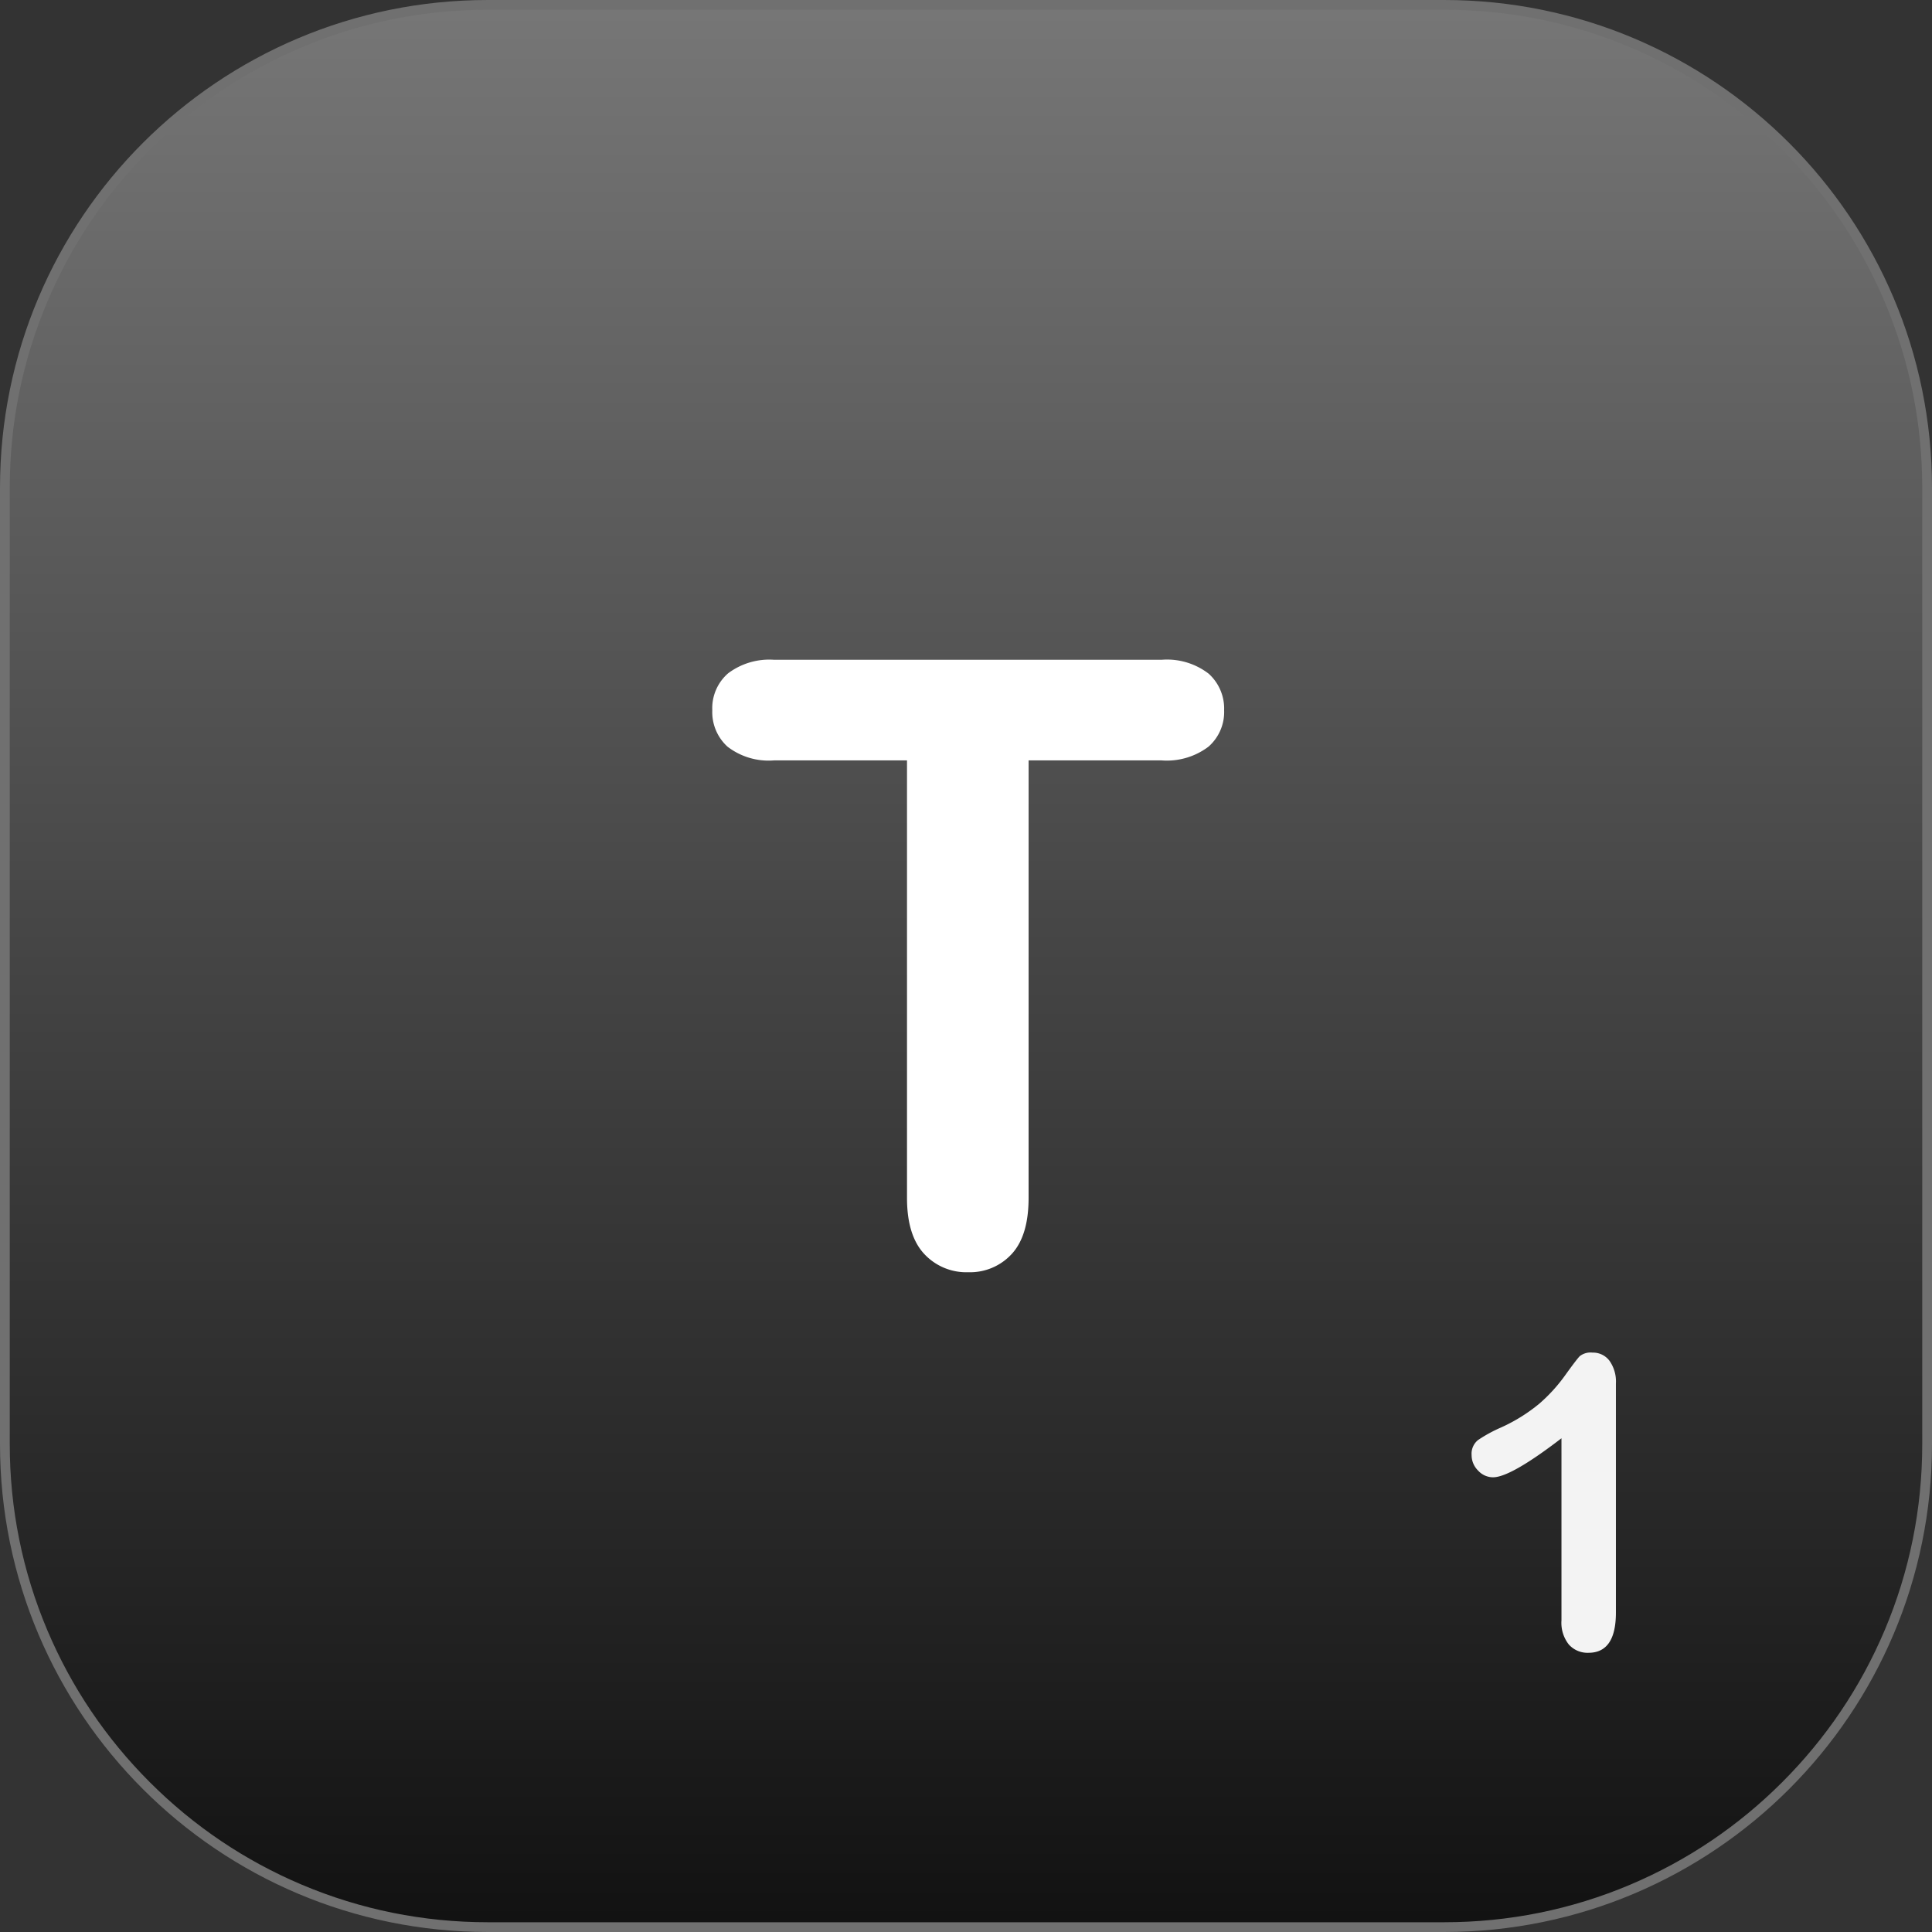
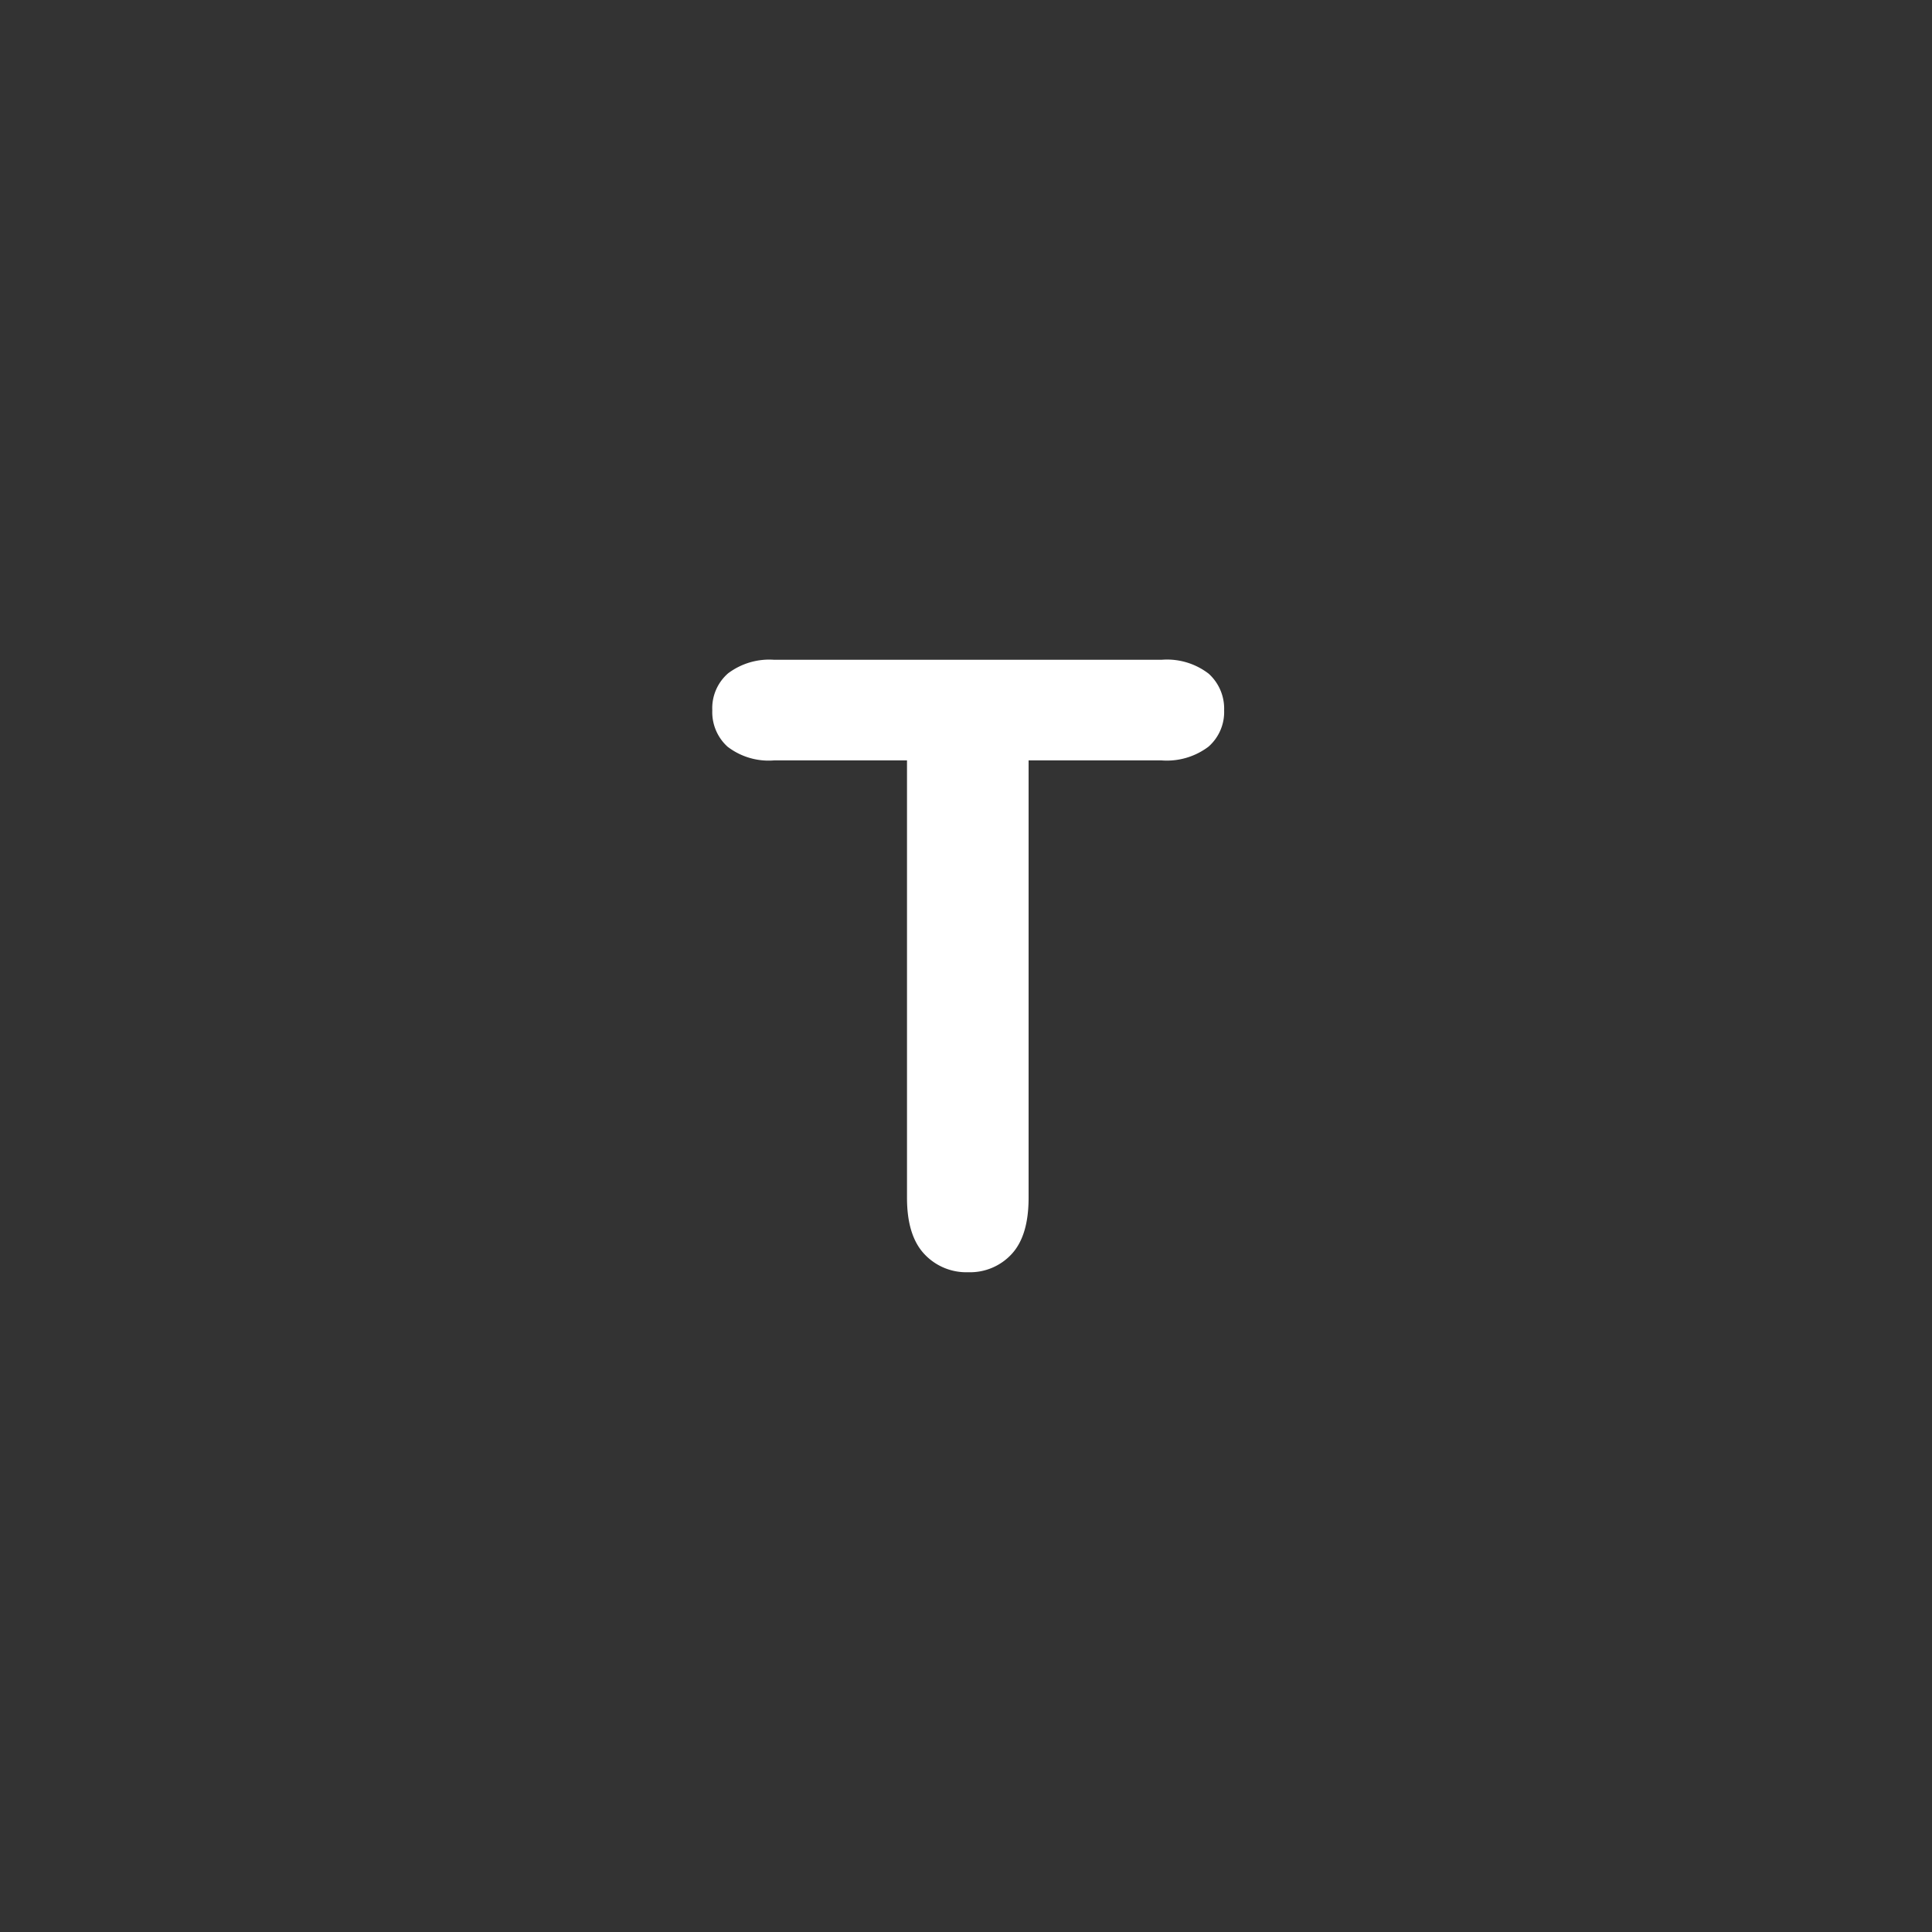
<svg xmlns="http://www.w3.org/2000/svg" width="198" height="198" viewBox="0 0 198 198">
  <rect x="0" y="0" width="198" height="198" fill="#333333" stroke="none" />
  <defs>
    <linearGradient id="linear-gradient" x1="0.5" x2="0.5" y2="1" gradientUnits="objectBoundingBox">
      <stop offset="0" stop-color="#777" />
      <stop offset="1" stop-color="#111" />
    </linearGradient>
  </defs>
  <g id="Group_4341" data-name="Group 4341" transform="translate(22024 -4553)">
    <g id="Path_39647" data-name="Path 39647" transform="translate(-22024 4553)" fill="url(#linear-gradient)">
-       <path d="M 148 197.5 L 50 197.5 C 43.317 197.5 36.835 196.191 30.733 193.61 C 24.838 191.117 19.544 187.548 14.998 183.002 C 10.452 178.456 6.883 173.162 4.39 167.267 C 1.809 161.165 0.5 154.683 0.5 148 L 0.5 50 C 0.5 43.317 1.809 36.835 4.39 30.733 C 6.883 24.838 10.452 19.544 14.998 14.998 C 19.544 10.452 24.838 6.883 30.733 4.39 C 36.835 1.809 43.317 0.5 50 0.5 L 148 0.5 C 154.683 0.5 161.165 1.809 167.267 4.39 C 173.162 6.883 178.456 10.452 183.002 14.998 C 187.548 19.544 191.117 24.838 193.61 30.733 C 196.191 36.835 197.5 43.317 197.5 50 L 197.5 148 C 197.5 154.683 196.191 161.165 193.61 167.267 C 191.117 173.162 187.548 178.456 183.002 183.002 C 178.456 187.548 173.162 191.117 167.267 193.61 C 161.165 196.191 154.683 197.5 148 197.5 Z" stroke="none" />
-       <path d="M 50 1 C 43.385 1 36.968 2.295 30.927 4.85 C 25.093 7.318 19.852 10.851 15.352 15.352 C 10.851 19.852 7.318 25.093 4.85 30.927 C 2.295 36.968 1 43.385 1 50 L 1 148 C 1 154.615 2.295 161.032 4.85 167.073 C 7.318 172.907 10.851 178.148 15.352 182.648 C 19.852 187.149 25.093 190.682 30.927 193.15 C 36.968 195.705 43.385 197 50 197 L 148 197 C 154.615 197 161.032 195.705 167.073 193.15 C 172.907 190.682 178.148 187.149 182.648 182.648 C 187.149 178.148 190.682 172.907 193.15 167.073 C 195.705 161.032 197 154.615 197 148 L 197 50 C 197 43.385 195.705 36.968 193.15 30.927 C 190.682 25.093 187.149 19.852 182.648 15.352 C 178.148 10.851 172.907 7.318 167.073 4.85 C 161.032 2.295 154.615 1 148 1 L 50 1 M 50 0 L 148 0 C 175.614 0 198 22.386 198 50 L 198 148 C 198 175.614 175.614 198 148 198 L 50 198 C 22.386 198 0 175.614 0 148 L 0 50 C 0 22.386 22.386 0 50 0 Z" stroke="none" fill="#707070" />
-     </g>
+       </g>
    <path id="Path_39652" data-name="Path 39652" d="M46.469-23.329H32.829V21.505q0,3.873-1.726,5.746a5.791,5.791,0,0,1-4.462,1.873,5.874,5.874,0,0,1-4.526-1.894q-1.747-1.894-1.747-5.725V-23.329H6.728a6.907,6.907,0,0,1-4.757-1.41A4.784,4.784,0,0,1,.413-28.465a4.729,4.729,0,0,1,1.621-3.789,7.02,7.02,0,0,1,4.694-1.389H46.469a6.992,6.992,0,0,1,4.82,1.431,4.819,4.819,0,0,1,1.579,3.747,4.725,4.725,0,0,1-1.6,3.726A7.076,7.076,0,0,1,46.469-23.329Z" transform="translate(-21951.414 4654.259)" fill="#fff" />
-     <path id="Path_39653" data-name="Path 39653" d="M11.854-2.81V-21.472q-5.209,4-7.014,4a2.073,2.073,0,0,1-1.528-.687,2.215,2.215,0,0,1-.667-1.589A1.8,1.8,0,0,1,3.3-21.287a14.551,14.551,0,0,1,2.317-1.271A17.3,17.3,0,0,0,9.587-25.02a16.792,16.792,0,0,0,2.635-2.892q1.148-1.6,1.5-1.969a1.792,1.792,0,0,1,1.313-.369,2.1,2.1,0,0,1,1.743.841,3.678,3.678,0,0,1,.656,2.317V-3.609q0,4.122-2.81,4.122a2.576,2.576,0,0,1-2.01-.841A3.593,3.593,0,0,1,11.854-2.81Z" transform="translate(-21875.828 4721.872)" fill="#f3f3f3" />
  </g>
</svg>